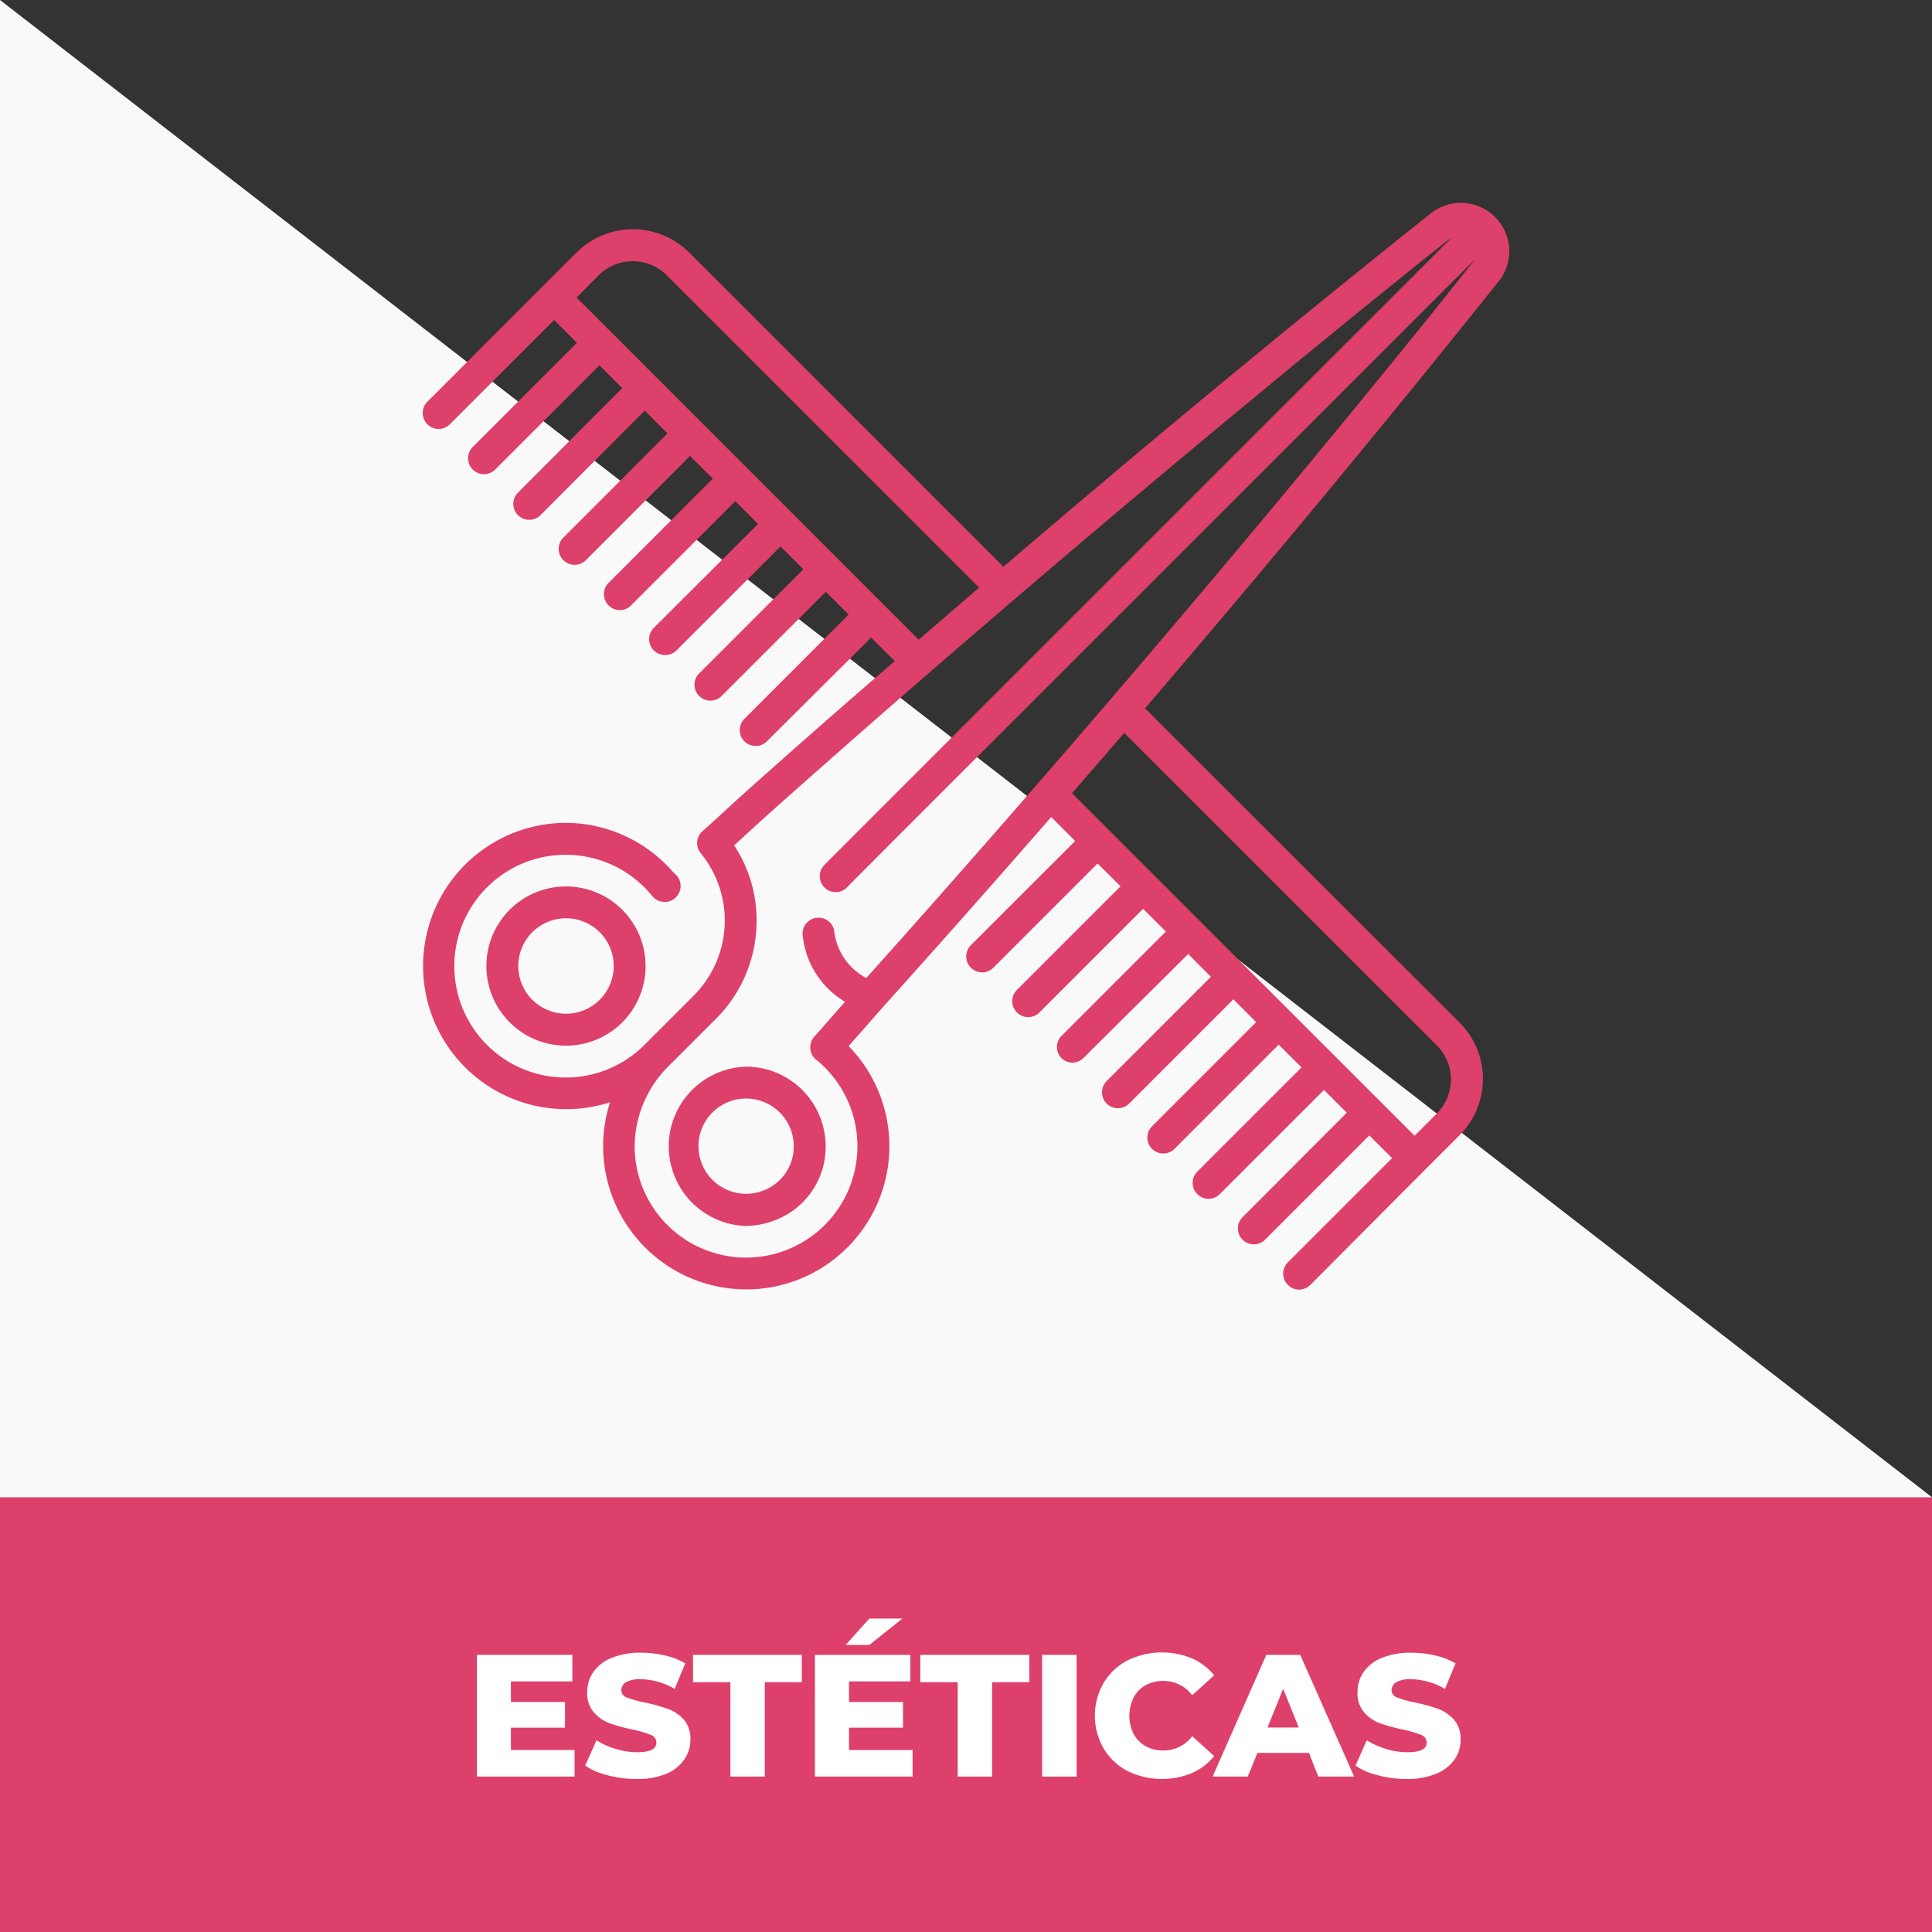
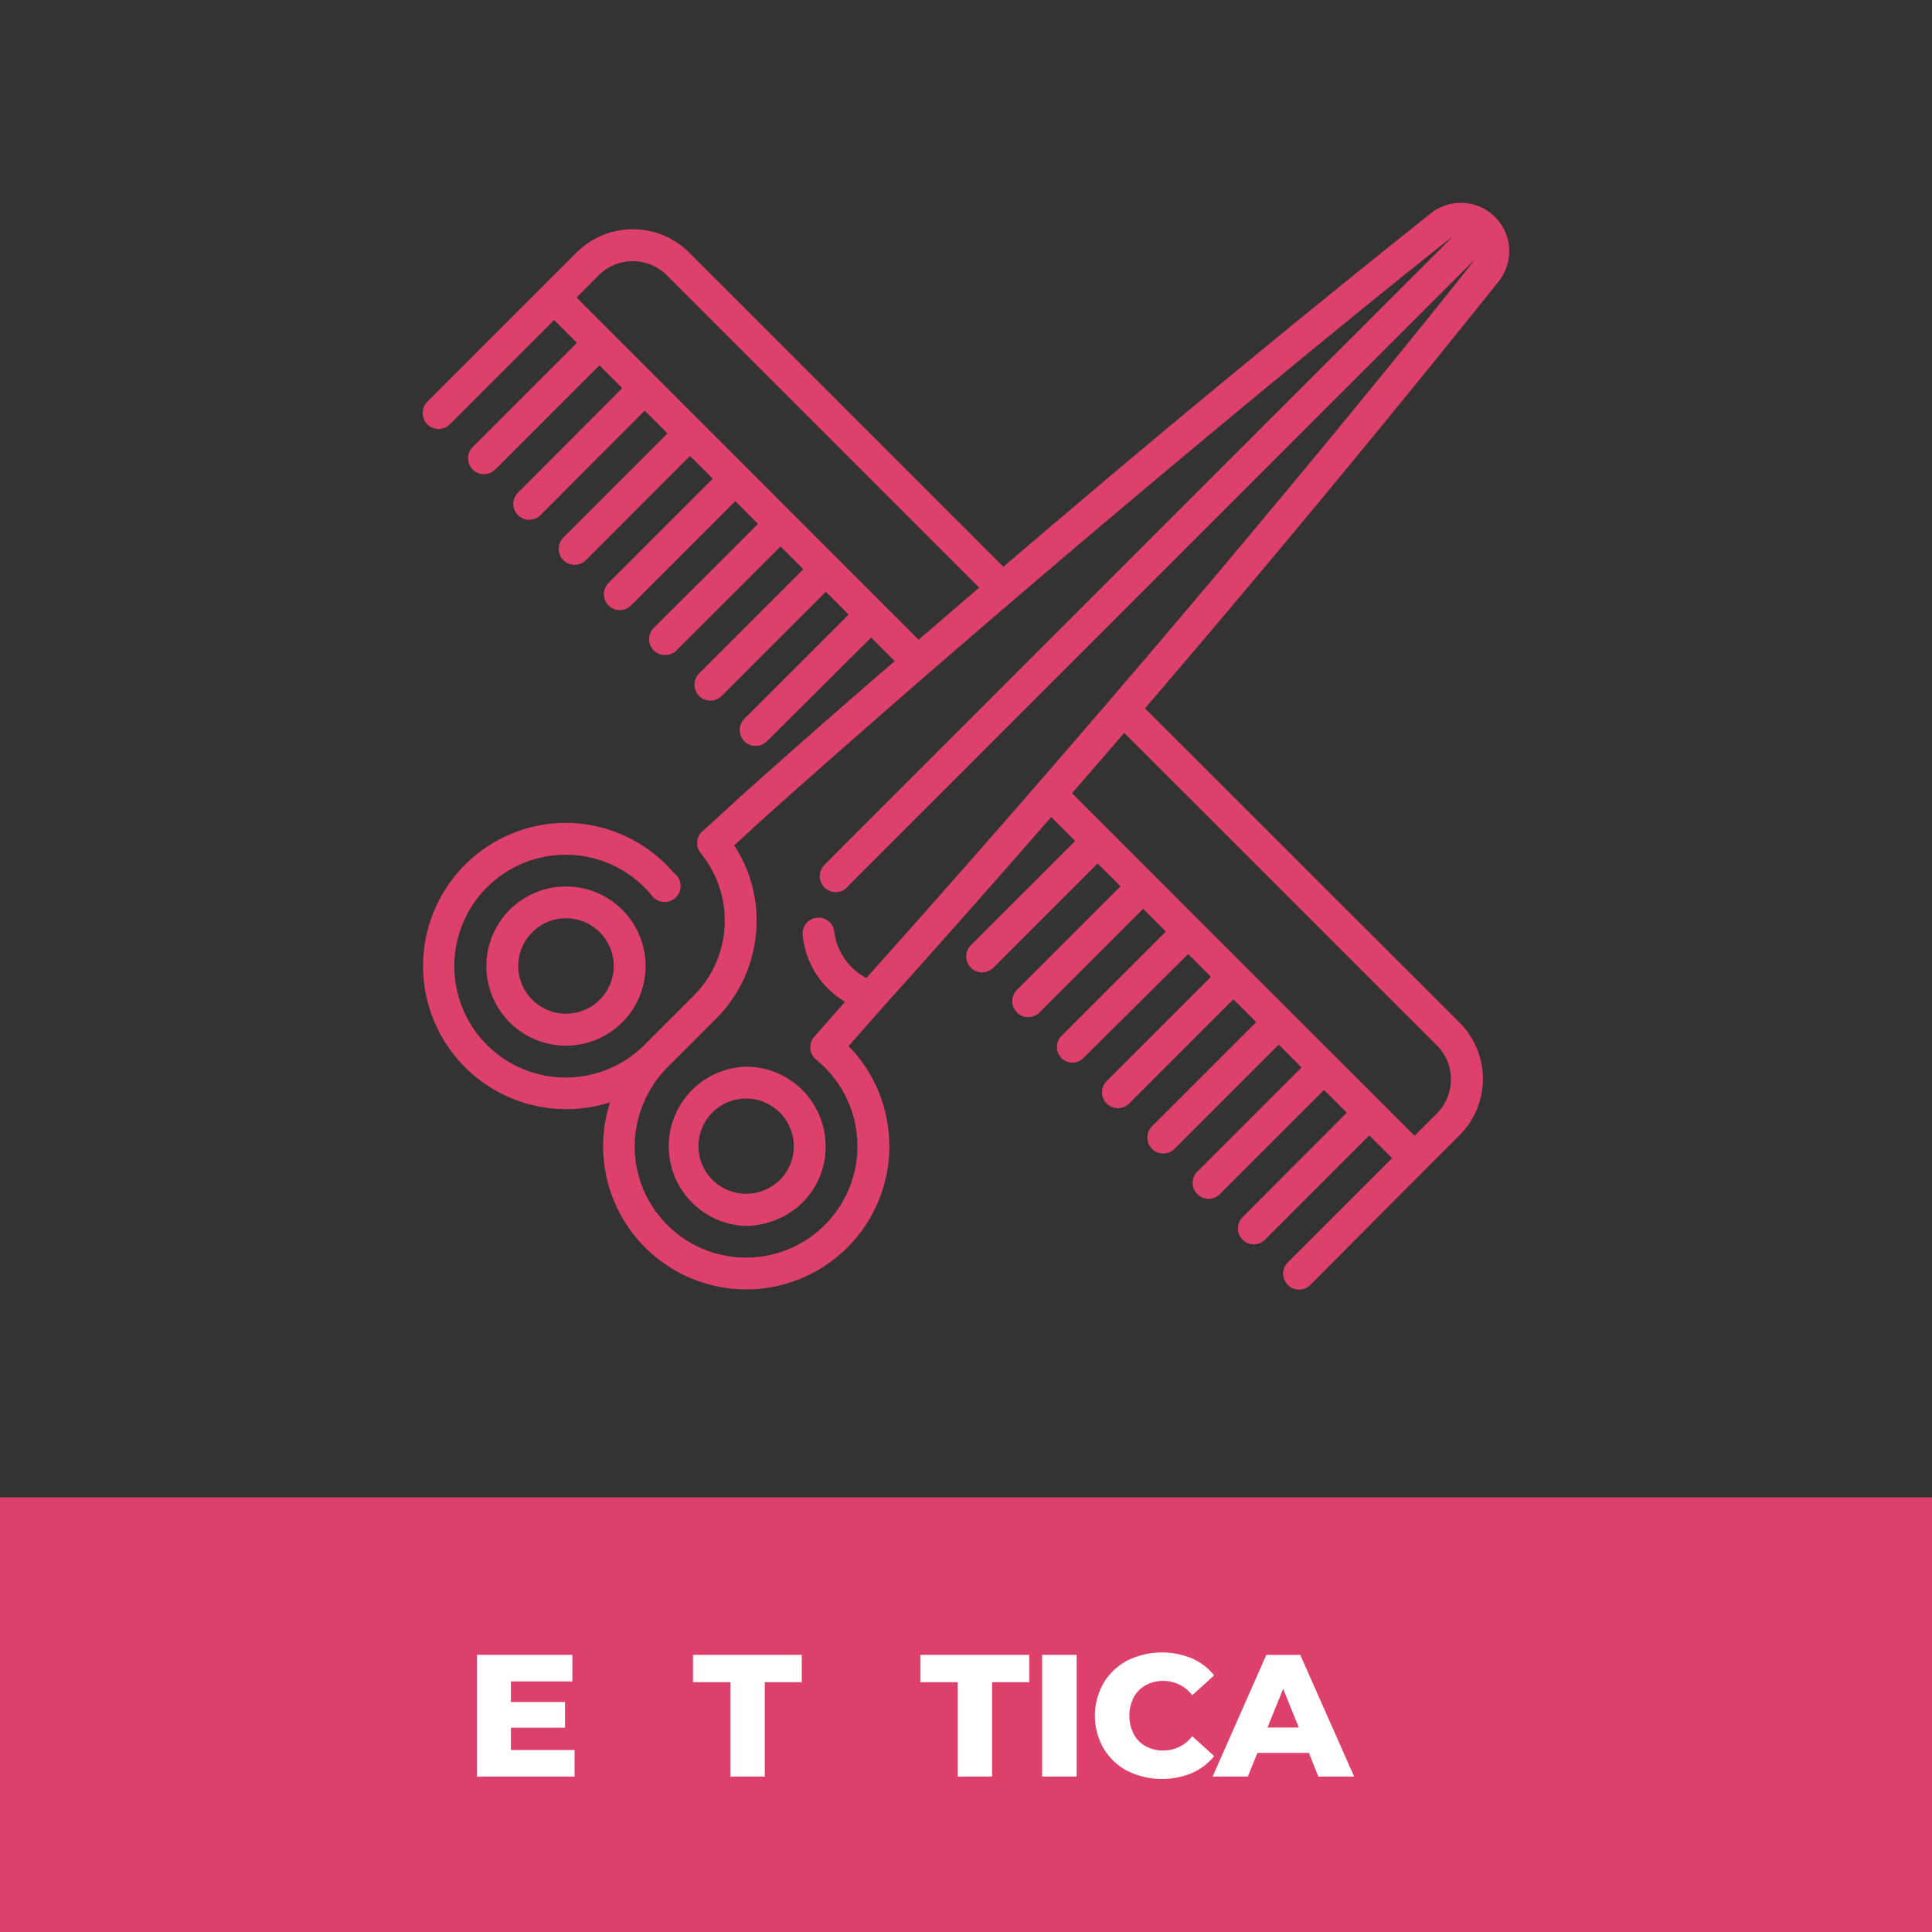
<svg xmlns="http://www.w3.org/2000/svg" id="Capa_1" data-name="Capa 1" viewBox="0 0 200 200">
  <rect x="0" y="0" width="200" height="200" fill="#333333" stroke="none" />
  <defs>
    <style>.cls-1{fill:#f9f9f9;}.cls-2{fill:#dd406a;}.cls-3{fill:#fff;}</style>
  </defs>
  <title>Iconos Finales</title>
-   <polygon class="cls-1" points="200 200 0 200 0 0 200 155 200 200" />
  <rect class="cls-2" y="155" width="200" height="45" />
  <path class="cls-3" d="M59.48,181.16v2.75H49.37v-12.6h9.88v2.75H52.89v2.13h5.6v2.66h-5.6v2.31Z" />
-   <path class="cls-3" d="M62.92,183.78a7.26,7.26,0,0,1-2.34-1l1.17-2.63a7.69,7.69,0,0,0,2,.9,7.46,7.46,0,0,0,2.2.34c1.37,0,2-.34,2-1a.86.86,0,0,0-.59-.8,11.7,11.7,0,0,0-1.88-.55,18,18,0,0,1-2.37-.65,4,4,0,0,1-1.64-1.13,3,3,0,0,1-.68-2.09,3.64,3.64,0,0,1,.63-2.08,4.22,4.22,0,0,1,1.88-1.46,7.71,7.71,0,0,1,3.07-.54,10.56,10.56,0,0,1,2.44.28,7.27,7.27,0,0,1,2.13.82l-1.1,2.64a7.3,7.3,0,0,0-3.49-1,3,3,0,0,0-1.55.31,1,1,0,0,0-.49.82.82.82,0,0,0,.58.76,10.16,10.16,0,0,0,1.85.52,19,19,0,0,1,2.39.66A4.13,4.13,0,0,1,70.78,178a3,3,0,0,1,.69,2.08,3.58,3.58,0,0,1-.63,2.06A4.25,4.25,0,0,1,69,183.61a7.58,7.58,0,0,1-3.06.55A11.3,11.3,0,0,1,62.92,183.78Z" />
  <path class="cls-3" d="M75.61,174.14H71.74v-2.83H83v2.83H79.17v9.77H75.61Z" />
-   <path class="cls-3" d="M94.47,181.16v2.75H84.36v-12.6h9.88v2.75H87.89v2.13h5.59v2.66H87.89v2.31ZM90,167.55h3.42L90,170.28H87.54Z" />
  <path class="cls-3" d="M99.14,174.14H95.27v-2.83h11.28v2.83H102.7v9.77H99.14Z" />
  <path class="cls-3" d="M107.88,171.31h3.57v12.6h-3.57Z" />
  <path class="cls-3" d="M116.71,183.33a6.25,6.25,0,0,1-2.47-2.34,6.8,6.8,0,0,1,0-6.76,6.25,6.25,0,0,1,2.47-2.34,8.13,8.13,0,0,1,6.67-.22,6.12,6.12,0,0,1,2.31,1.76l-2.27,2.06a3.73,3.73,0,0,0-3-1.48,3.65,3.65,0,0,0-1.83.45,3.1,3.1,0,0,0-1.24,1.27,4.24,4.24,0,0,0,0,3.76,3.1,3.1,0,0,0,1.24,1.27,3.65,3.65,0,0,0,1.83.45,3.73,3.73,0,0,0,3-1.48l2.27,2.06a6.12,6.12,0,0,1-2.31,1.76,8.13,8.13,0,0,1-6.67-.22Z" />
  <path class="cls-3" d="M135.5,181.46h-5.33l-1,2.45h-3.64l5.56-12.6h3.51l5.58,12.6h-3.71Zm-1.05-2.63-1.62-4-1.62,4Z" />
-   <path class="cls-3" d="M142.66,183.78a7.26,7.26,0,0,1-2.34-1l1.17-2.63a7.69,7.69,0,0,0,2,.9,7.41,7.41,0,0,0,2.2.34c1.37,0,2-.34,2-1a.86.86,0,0,0-.59-.8,11.7,11.7,0,0,0-1.88-.55,17.6,17.6,0,0,1-2.37-.65,4,4,0,0,1-1.64-1.13,3,3,0,0,1-.68-2.09,3.57,3.57,0,0,1,.63-2.08,4.17,4.17,0,0,1,1.88-1.46,7.69,7.69,0,0,1,3.06-.54,10.58,10.58,0,0,1,2.45.28,7.38,7.38,0,0,1,2.13.82l-1.1,2.64a7.33,7.33,0,0,0-3.49-1,3,3,0,0,0-1.55.31,1,1,0,0,0-.49.82.81.81,0,0,0,.58.76,10.16,10.16,0,0,0,1.85.52,19,19,0,0,1,2.39.66,4.13,4.13,0,0,1,1.64,1.11,3,3,0,0,1,.69,2.08,3.58,3.58,0,0,1-.63,2.06,4.25,4.25,0,0,1-1.89,1.46,7.58,7.58,0,0,1-3.06.55A11.3,11.3,0,0,1,142.66,183.78Z" />
  <path class="cls-2" d="M89.67,101.24a6.31,6.31,0,0,1-3.29-4.67,1.65,1.65,0,1,0-3.27.38h0a9,9,0,0,0,4,6.52l.36.24c-1.15,1.3-2.09,2.4-3.17,3.6a1.65,1.65,0,0,0,.18,2.38,11.53,11.53,0,1,1-18.78,9,11.77,11.77,0,0,1,3.56-8.37l4.89-4.89a14.29,14.29,0,0,0,4.17-10.13A14,14,0,0,0,76,87.52c1.29-1.18,2.41-2.23,3.71-3.39h0c35.72-31.85,70-59.23,70.64-59.6-.44.44-64.73,64.7-65,65a1.65,1.65,0,1,0,2.46,2.19c.2-.23,64.42-64.42,64.89-64.89-.14.23-26.67,33.84-63,74.39Zm59.1,7a5,5,0,0,1,0,7l-2.33,2.33c-1.09-1.08-33.13-33.12-35.46-35.46,1.8-2.08,3.61-4.16,5.4-6.24l32.39,32.38ZM59.69,30.8,62,28.47a5,5,0,0,1,7,0l32.36,32.36-6.26,5.39L59.69,30.8Zm95.08-8.33,0,0A5,5,0,0,0,151.23,21h0a5,5,0,0,0-3.12,1.09c-12,9.56-24,19.42-35.69,29.31q-4.28,3.62-8.55,7.27L71.34,26.14a8.25,8.25,0,0,0-11.65,0L44.24,41.59a1.65,1.65,0,0,0,0,2.33,1.64,1.64,0,0,0,2.33,0L57.36,33.13l2.36,2.36L48.93,46.28a1.65,1.65,0,0,0,1.17,2.81,1.64,1.64,0,0,0,1.16-.48L62.05,37.82l2.36,2.36L53.62,51a1.65,1.65,0,0,0,0,2.33,1.65,1.65,0,0,0,2.33,0L66.74,42.51l2.36,2.36L58.31,55.66a1.65,1.65,0,0,0,1.16,2.81A1.66,1.66,0,0,0,60.64,58L71.43,47.2l2.36,2.35L63,60.34a1.64,1.64,0,0,0,0,2.33,1.61,1.61,0,0,0,1.16.49,1.64,1.64,0,0,0,1.17-.49L76.12,51.88l2.35,2.36L67.68,65a1.65,1.65,0,0,0,0,2.33,1.68,1.68,0,0,0,1.17.48A1.64,1.64,0,0,0,70,67.36L80.8,56.57l2.36,2.36L72.37,69.72a1.65,1.65,0,0,0,1.17,2.81,1.64,1.64,0,0,0,1.16-.48L85.49,61.26l2.36,2.36L77.06,74.41a1.65,1.65,0,0,0,0,2.33,1.65,1.65,0,0,0,2.33,0L90.18,66l2.44,2.44Q85,75,77.55,81.66h0c-1.48,1.31-3.09,2.83-4.68,4.26a1.66,1.66,0,0,0-.31,2.43h0a11,11,0,0,1-.74,14.71l-5,5a11.53,11.53,0,1,1,.71-15.29,1.65,1.65,0,0,0,2.38.18l0,0h0a1.65,1.65,0,0,0-.14-2.57A14.82,14.82,0,0,0,58.6,85.18h0a14.82,14.82,0,1,0,4.55,28.93,14.83,14.83,0,0,0,14.1,19.37h0a14.83,14.83,0,0,0,10.6-25.19l3.36-3.82q8.91-9.91,17.61-19.89l2.48,2.48L100.5,97.85a1.65,1.65,0,0,0,1.17,2.81,1.64,1.64,0,0,0,1.16-.48l10.79-10.79L116,91.75l-10.79,10.79a1.65,1.65,0,0,0,2.33,2.33l10.79-10.79,2.36,2.35-10.79,10.79a1.64,1.64,0,0,0,0,2.33A1.61,1.61,0,0,0,111,110a1.64,1.64,0,0,0,1.17-.49L123,98.76l2.35,2.36-10.79,10.79a1.65,1.65,0,0,0,0,2.33,1.68,1.68,0,0,0,1.17.48,1.64,1.64,0,0,0,1.16-.48l10.79-10.79,2.36,2.36L119.25,116.6a1.65,1.65,0,0,0,1.17,2.81,1.64,1.64,0,0,0,1.16-.48l10.79-10.79,2.36,2.36-10.79,10.79a1.65,1.65,0,0,0,1.17,2.81,1.64,1.64,0,0,0,1.16-.48l10.79-10.79,2.36,2.36L128.63,126a1.65,1.65,0,0,0,0,2.33,1.65,1.65,0,0,0,2.33,0l10.79-10.79,2.36,2.35-10.79,10.79a1.64,1.64,0,0,0,0,2.33,1.61,1.61,0,0,0,1.16.49,1.63,1.63,0,0,0,1.17-.49l11.95-12h0l3.5-3.5a8.24,8.24,0,0,0,0-11.65L118.53,73.33c12.63-14.74,24.88-29.52,36.61-44.2a5,5,0,0,0-.37-6.66Z" />
  <path class="cls-2" d="M62.09,103.49a4.94,4.94,0,1,1-3.5-8.43,4.94,4.94,0,0,1,3.5,8.43ZM50.35,100a8.24,8.24,0,0,0,14.07,5.83h0A8.24,8.24,0,1,0,50.35,100Z" />
  <path class="cls-2" d="M79.11,123.21a4.93,4.93,0,1,1-1.88-9.49,4.94,4.94,0,0,1,4.94,4.94,4.87,4.87,0,0,1-3.06,4.55Zm-1.88-12.79a8.25,8.25,0,0,0-.07,16.49,8.48,8.48,0,0,0,3.21-.65,8.11,8.11,0,0,0,5.1-7.6,8.25,8.25,0,0,0-8.24-8.24Z" />
</svg>